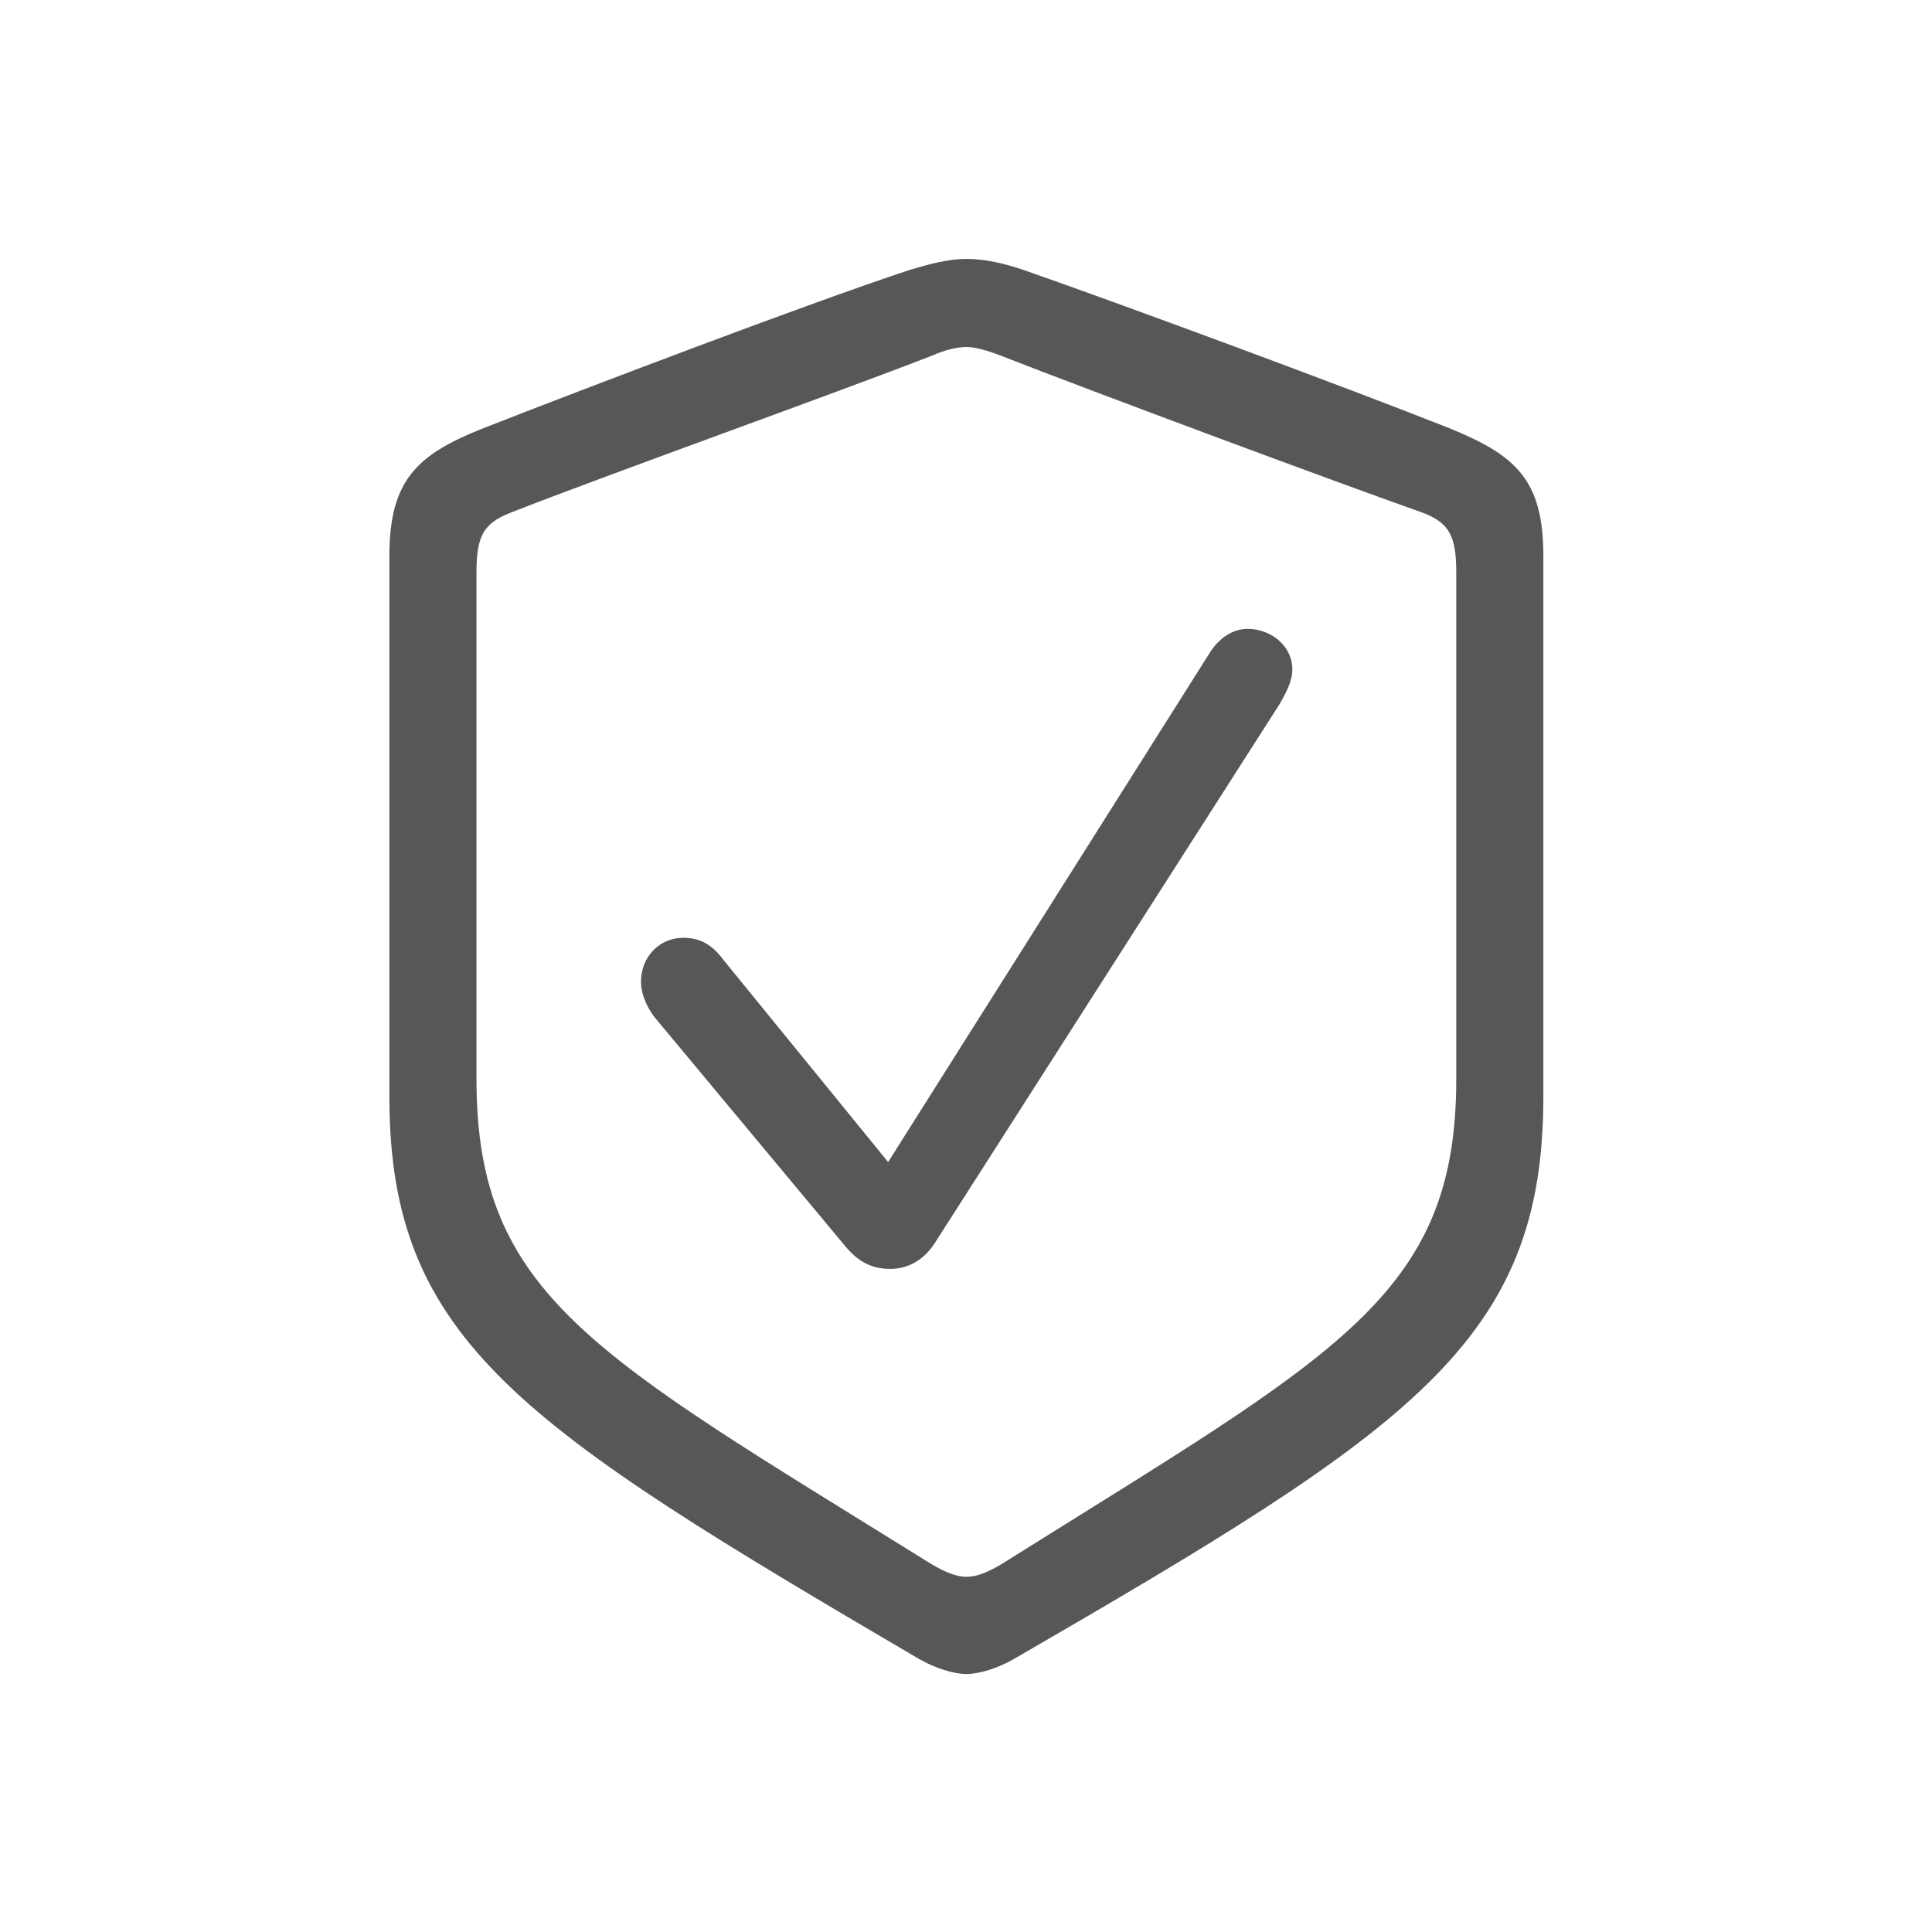
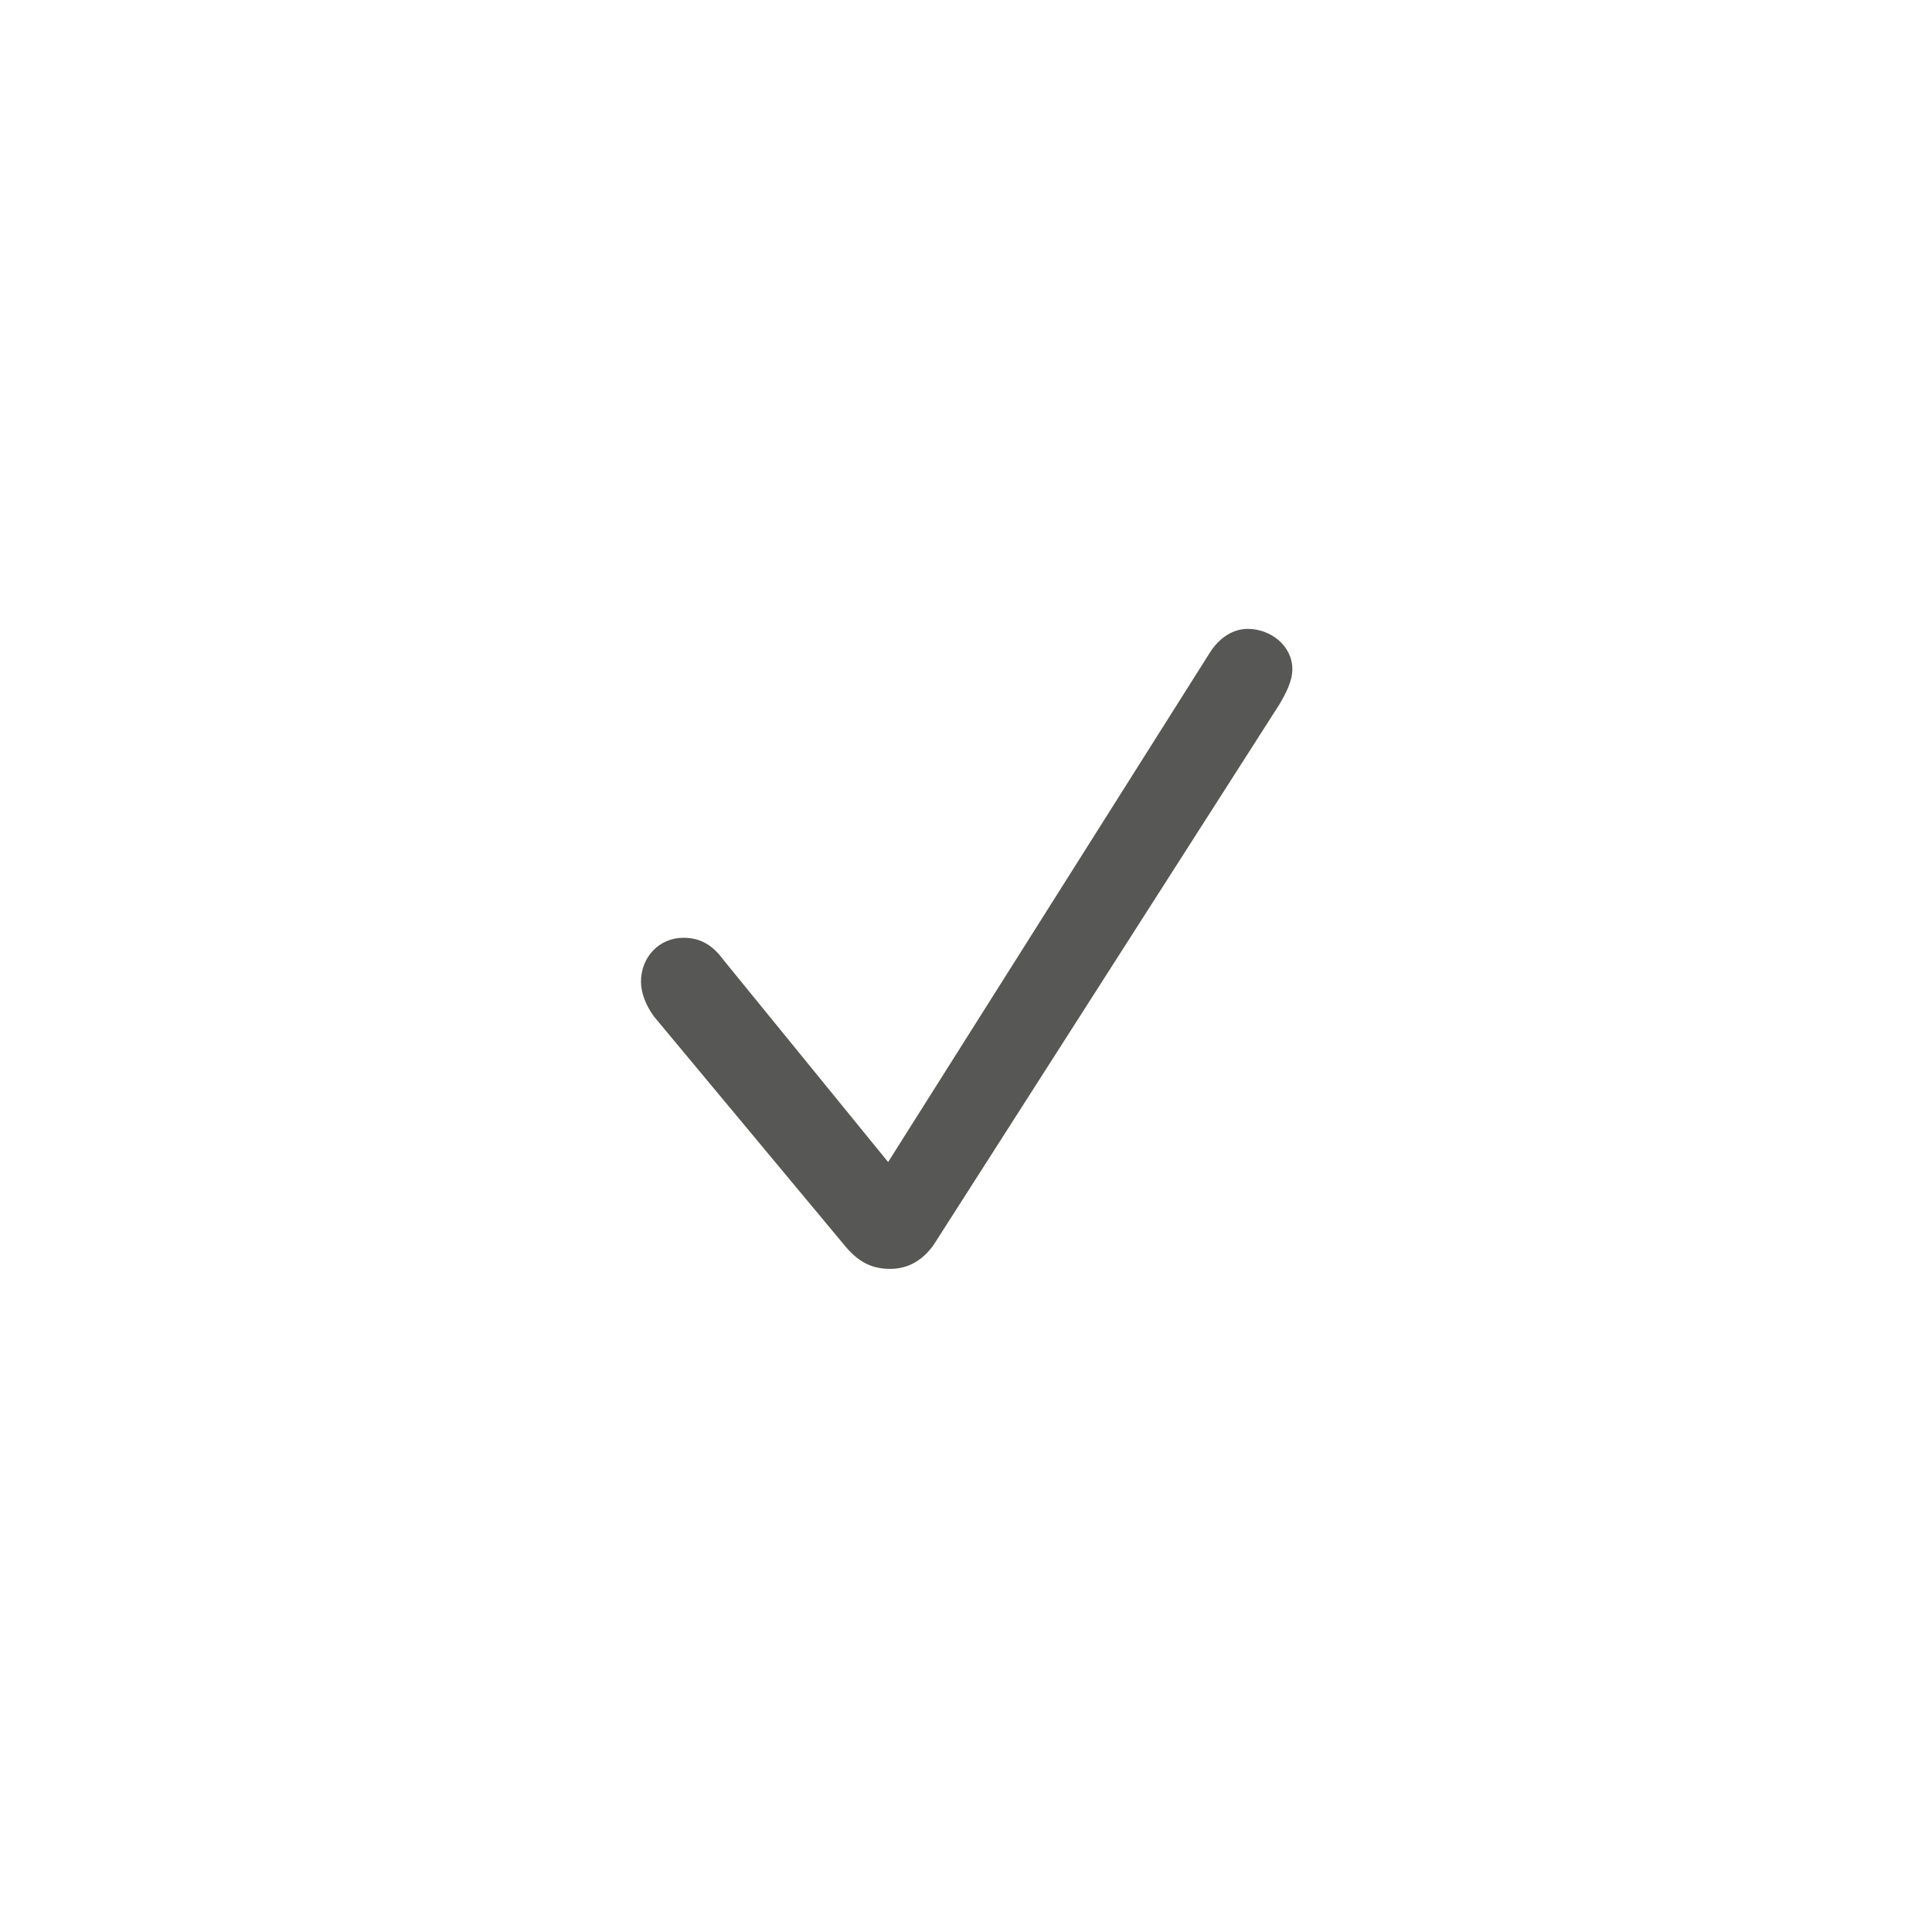
<svg xmlns="http://www.w3.org/2000/svg" width="100%" height="100%" viewBox="0 0 24 24" version="1.1" xml:space="preserve" style="fill-rule:evenodd;clip-rule:evenodd;stroke-linejoin:round;stroke-miterlimit:2;">
  <g transform="matrix(0.181,0,0,0.181,4.837,2.748)">
-     <path d="M39.607,99.707C40.495,99.707 41.764,99.308 42.849,98.685C70.208,82.852 79.2,76.896 79.2,60.087L79.2,22.976C79.2,17.743 77.305,16.071 72.792,14.223C65.849,11.467 50.455,5.761 43.497,3.335C42.194,2.896 40.899,2.588 39.607,2.588C38.301,2.588 37.006,2.963 35.736,3.335C28.809,5.616 13.351,11.501 6.408,14.223C1.928,16.007 0,17.743 0,22.976L0,60.087C0,76.896 9.116,82.697 36.366,98.685C37.469,99.308 38.705,99.707 39.607,99.707ZM39.607,93.034C38.796,93.034 37.909,92.62 36.762,91.892C14.112,77.812 5.978,73.762 5.978,58.886L5.978,24.127C5.978,21.664 6.422,20.757 8.273,20.023C14.787,17.457 30.751,11.76 37.246,9.224C38.193,8.806 39.01,8.633 39.607,8.633C40.19,8.633 40.991,8.855 41.954,9.224C48.449,11.76 64.345,17.677 70.96,20.023C72.778,20.723 73.222,21.664 73.222,24.127L73.222,58.886C73.222,73.762 65.057,77.717 42.453,91.892C41.325,92.62 40.419,93.034 39.607,93.034Z" style="fill:rgb(87,87,86);fill-rule:nonzero;" />
    <path d="M34.379,71.903C35.612,71.903 36.631,71.303 37.378,70.217L61.118,33.108C61.519,32.407 61.972,31.575 61.972,30.755C61.972,29.121 60.473,27.978 58.907,27.978C57.925,27.978 56.961,28.559 56.279,29.66L34.23,64.571L22.927,50.697C22.076,49.544 21.211,49.18 20.165,49.18C18.546,49.18 17.268,50.48 17.268,52.193C17.268,52.991 17.616,53.823 18.148,54.569L31.179,70.217C32.146,71.419 33.083,71.903 34.379,71.903Z" style="fill:rgb(87,87,86);fill-rule:nonzero;" />
  </g>
</svg>